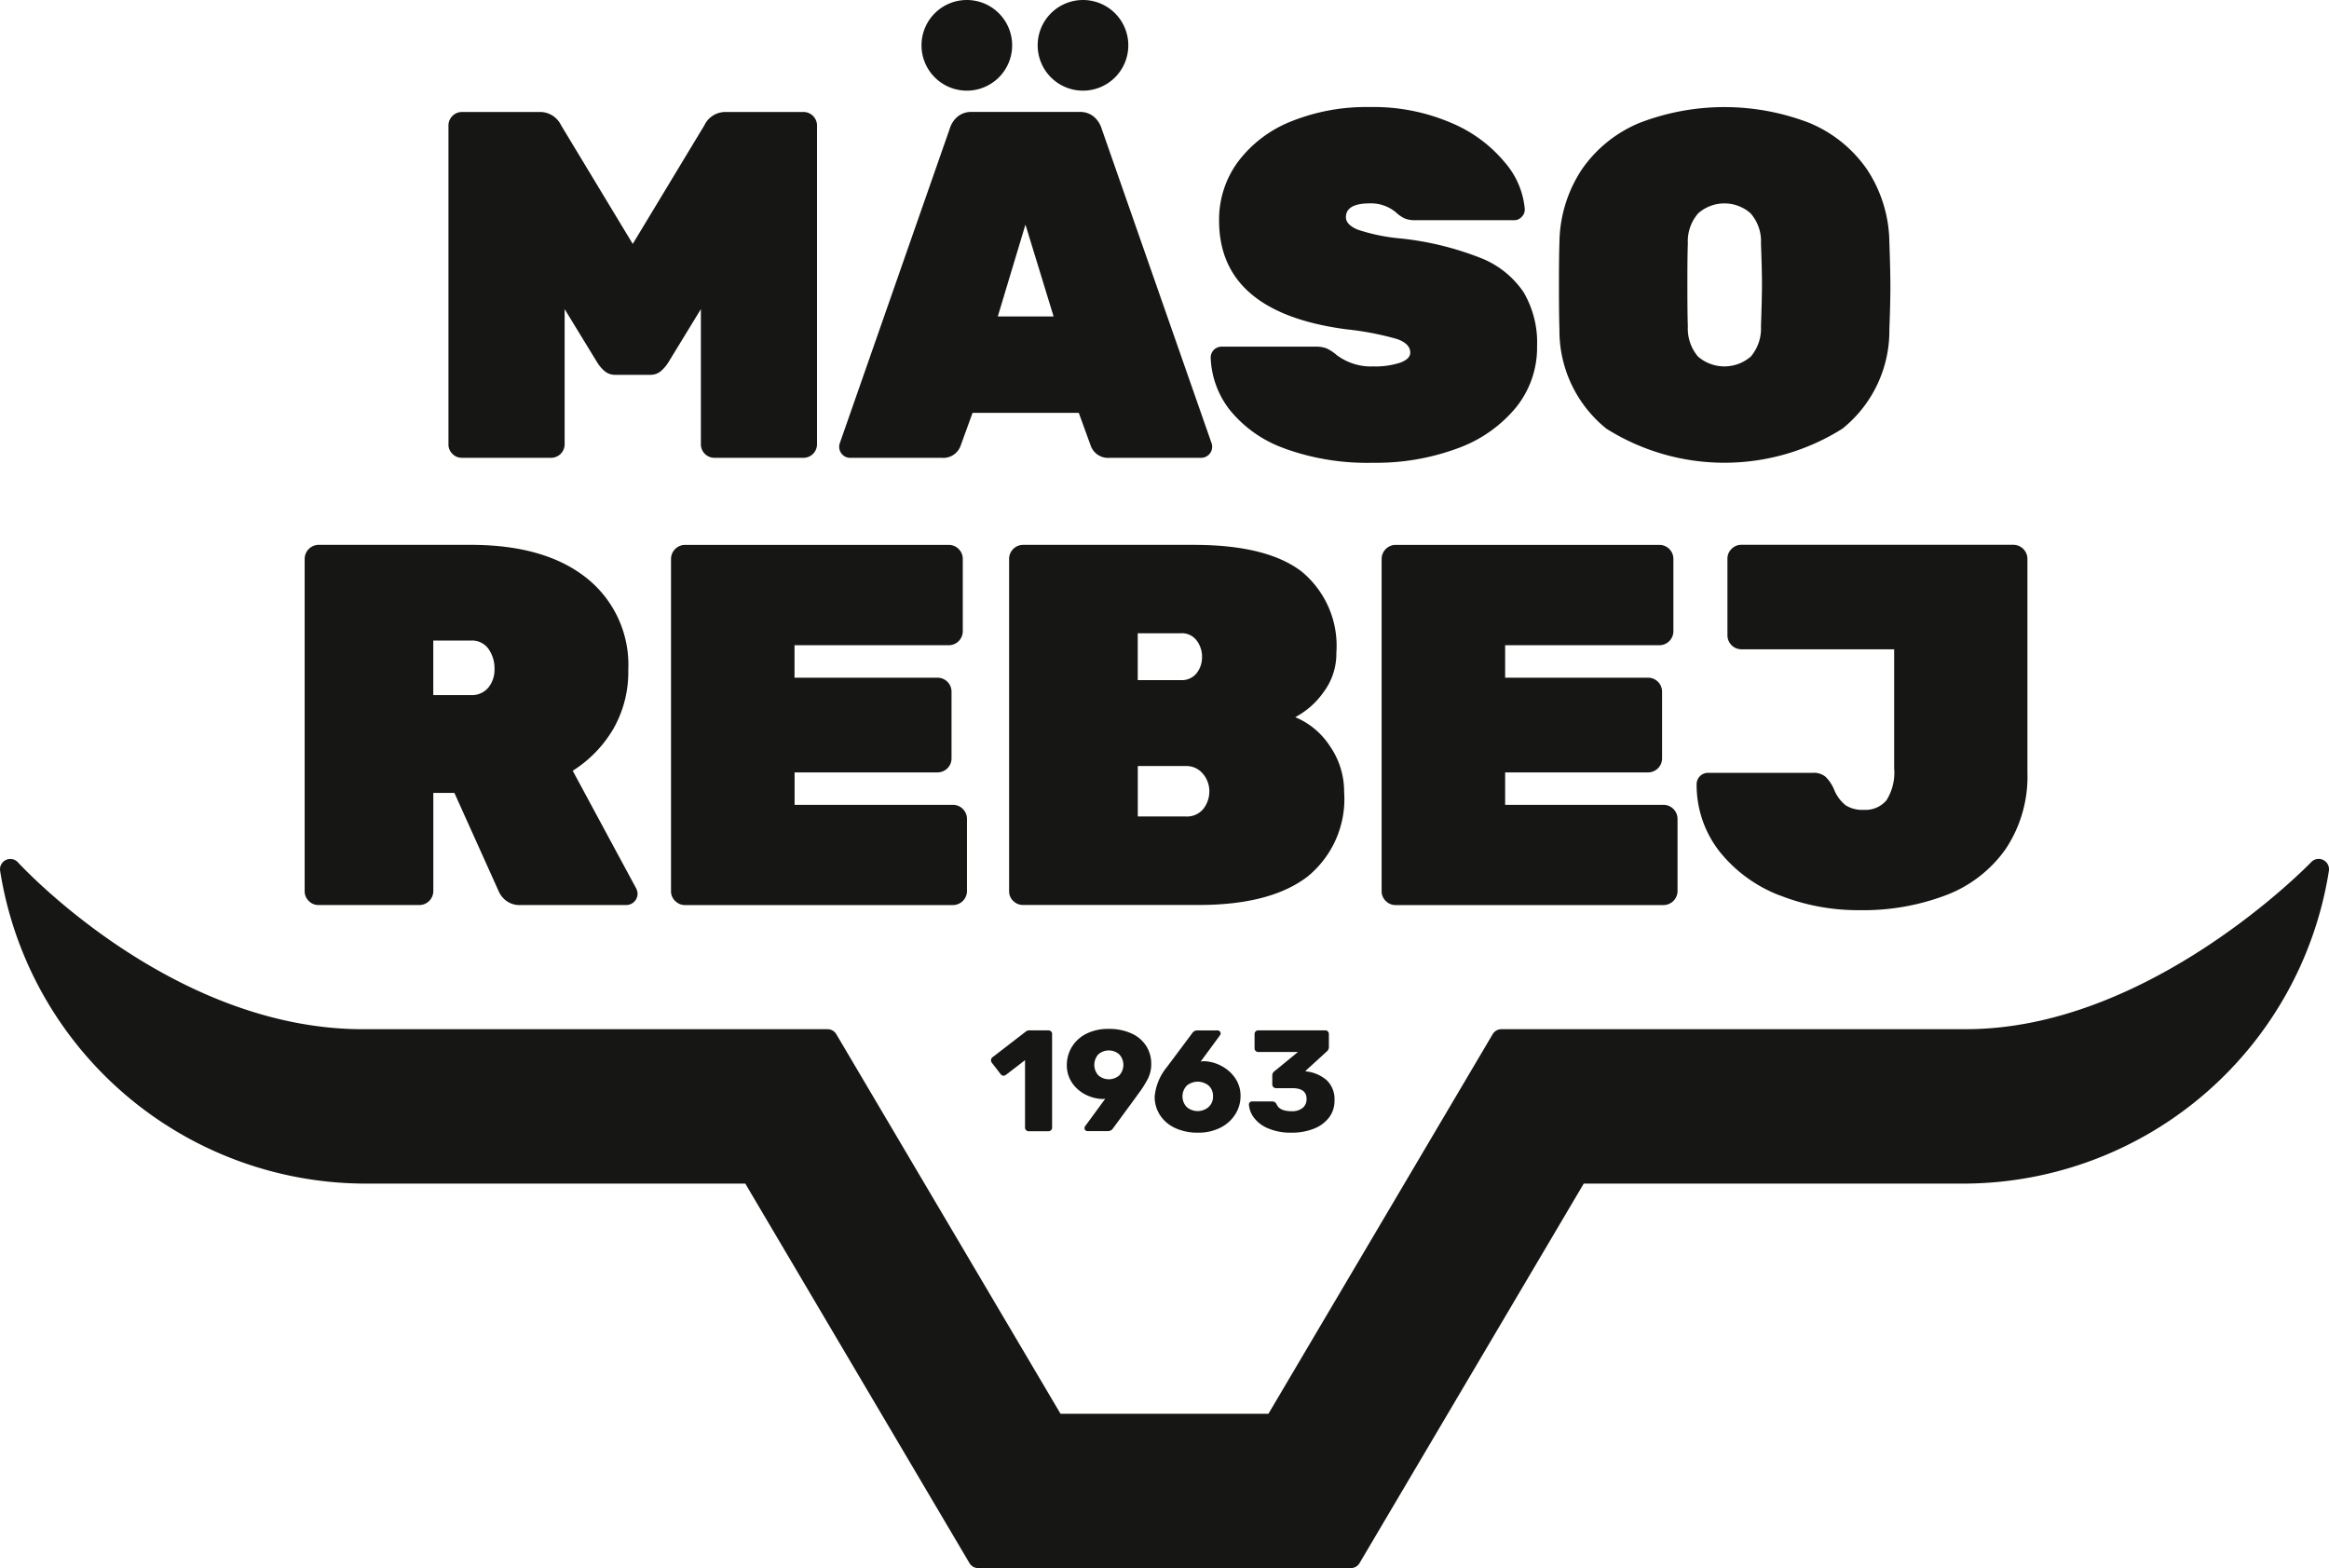
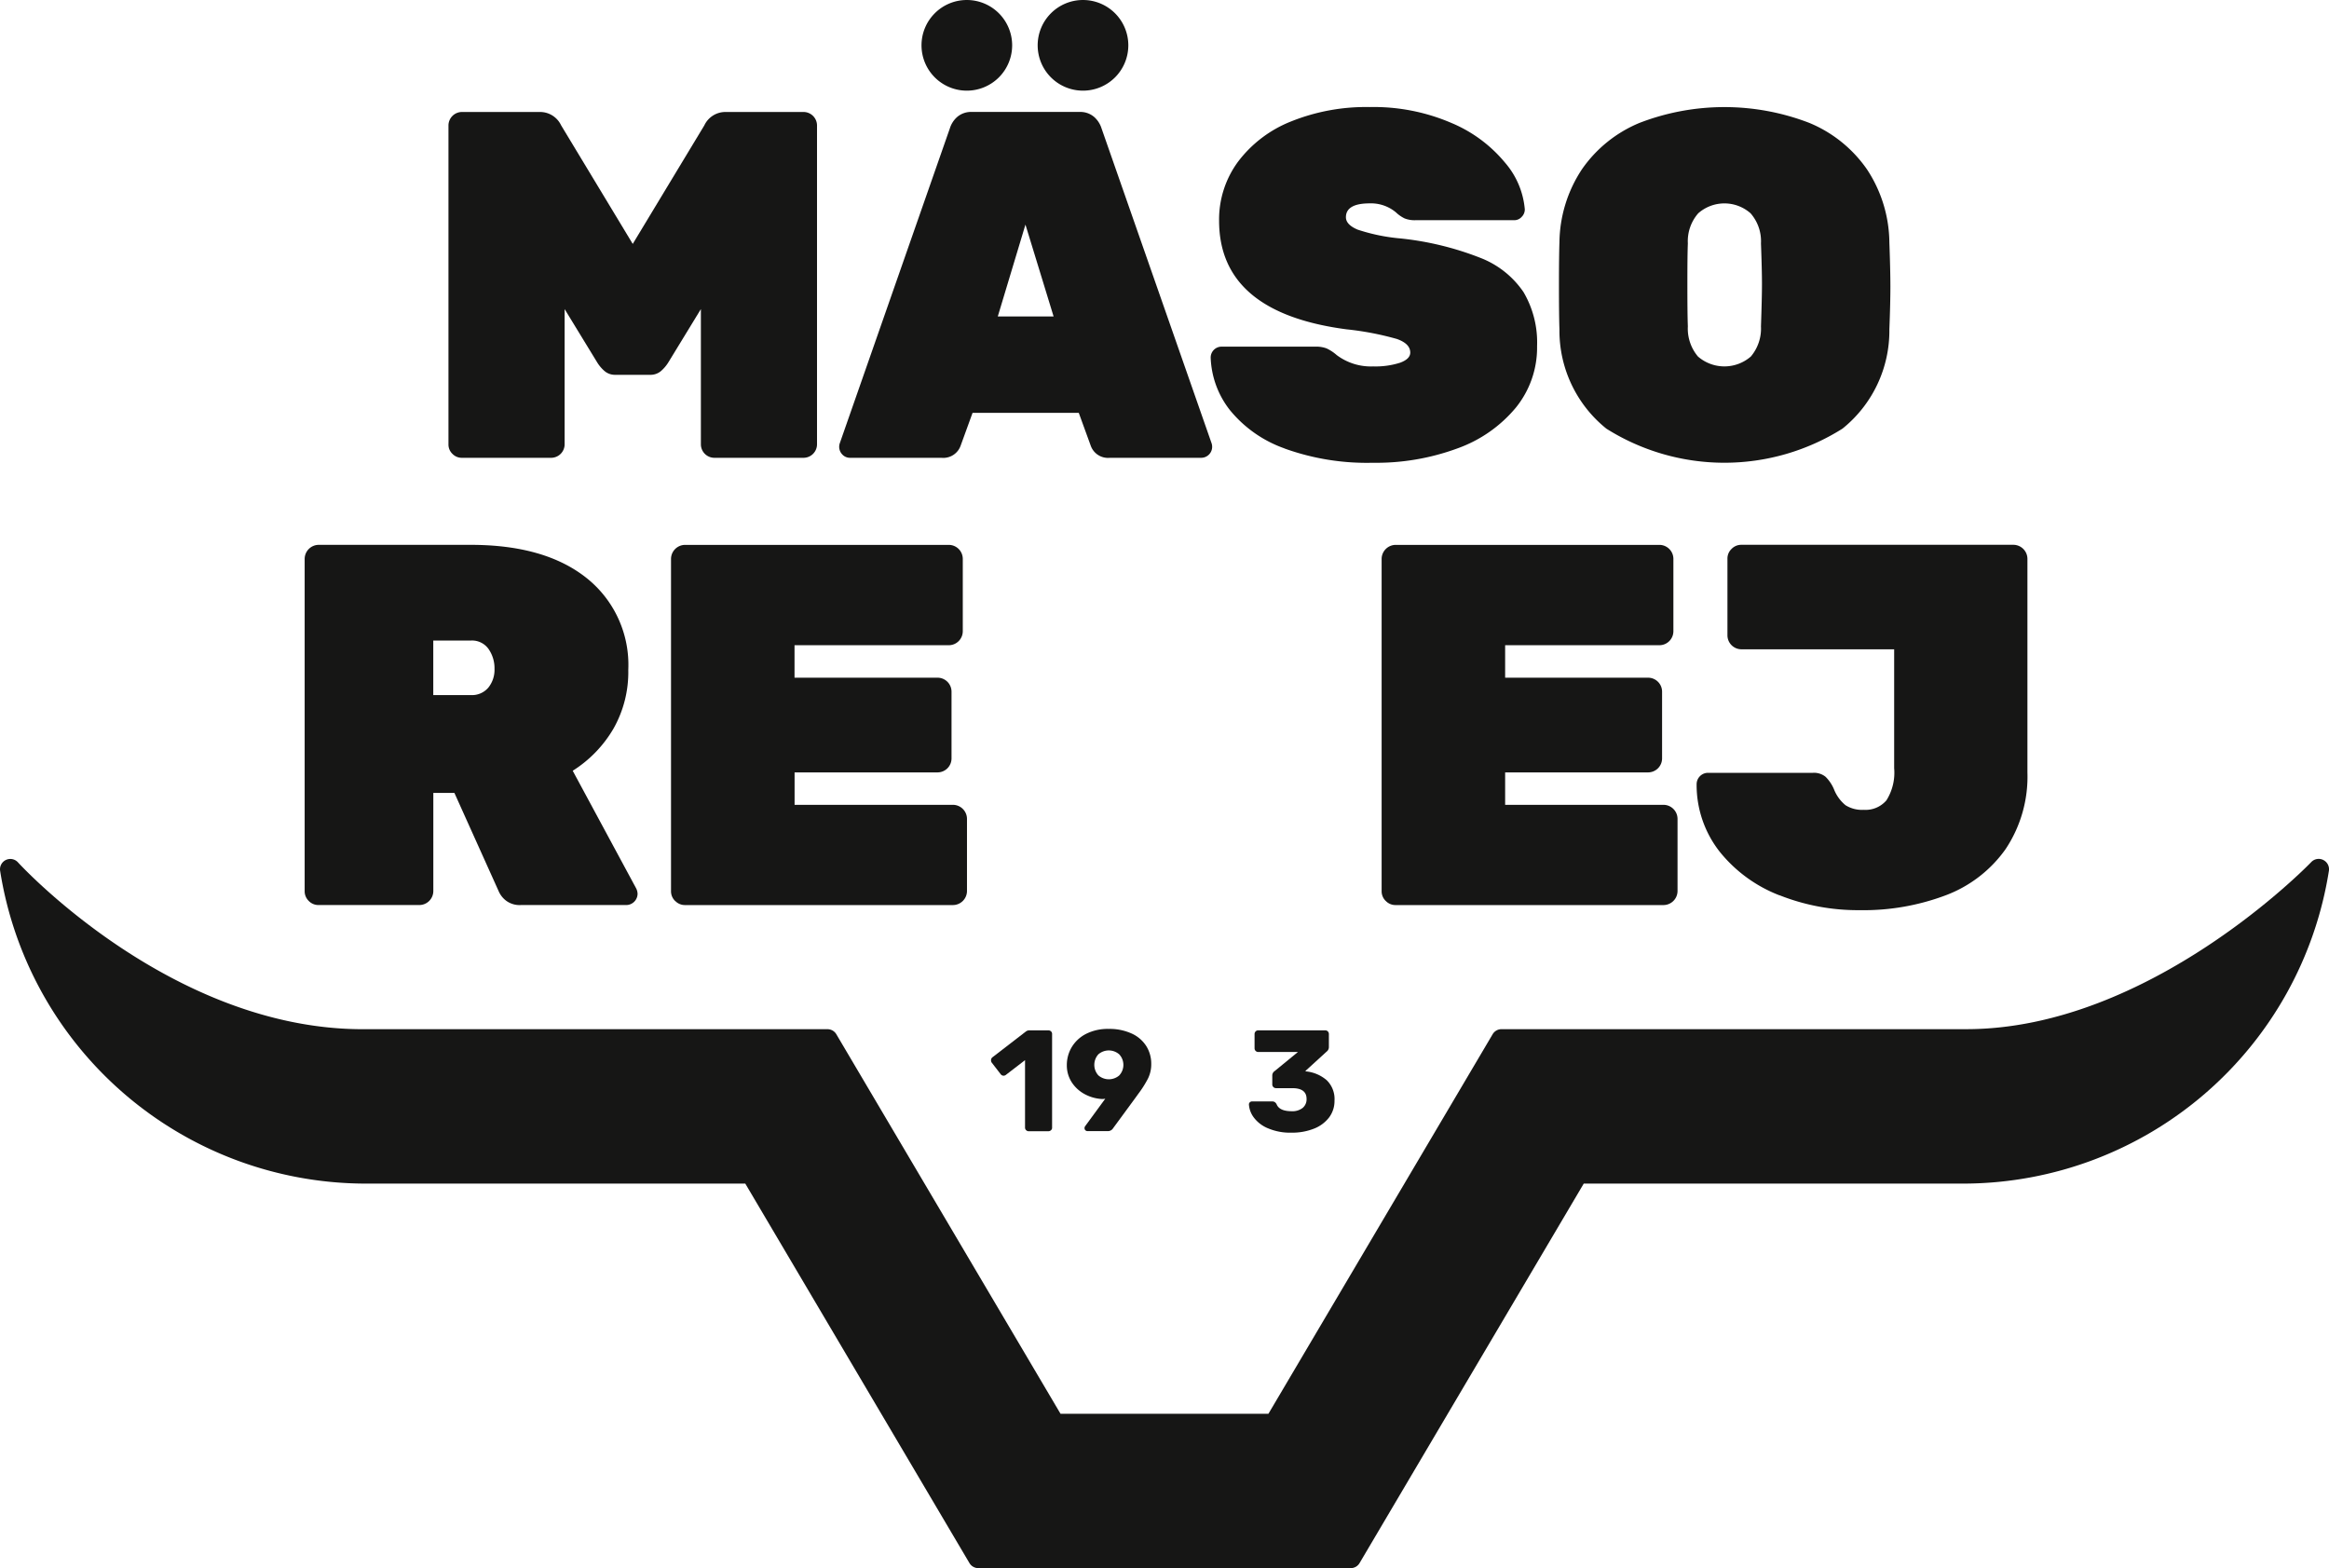
<svg xmlns="http://www.w3.org/2000/svg" id="Group_1756" data-name="Group 1756" width="148.403" height="99.911" viewBox="0 0 148.403 99.911">
  <path id="Path_3946" data-name="Path 3946" d="M888.879,361.526a.852.852,0,0,1-.263-.624v-21.18a.9.9,0,0,1,.887-.886h9.7q4.723,0,7.378,2.115a7.068,7.068,0,0,1,2.656,5.853,7.291,7.291,0,0,1-.951,3.754,7.859,7.859,0,0,1-2.59,2.672l4.033,7.475a.829.829,0,0,1,.1.361.726.726,0,0,1-.721.72h-6.721a1.435,1.435,0,0,1-.934-.277,1.518,1.518,0,0,1-.476-.607l-2.82-6.261h-1.343V360.9a.894.894,0,0,1-.886.885H889.5a.85.85,0,0,1-.624-.261m10.328-13.116a1.365,1.365,0,0,0,1.116-.476,1.81,1.81,0,0,0,.393-1.195,2.147,2.147,0,0,0-.378-1.263,1.287,1.287,0,0,0-1.131-.54h-2.393v3.474Z" transform="translate(-869.203 -304.121)" fill="#161615" />
  <path id="Path_3947" data-name="Path 3947" d="M911.174,361.526a.852.852,0,0,1-.263-.624v-21.18a.9.9,0,0,1,.885-.884h16.821a.894.894,0,0,1,.885.884v4.623a.894.894,0,0,1-.885.886h-9.836V347.3H927.9a.892.892,0,0,1,.885.886v4.262a.892.892,0,0,1-.885.886h-9.115V355.4h10.1a.9.9,0,0,1,.885.884V360.9a.9.9,0,0,1-.885.887H911.8a.85.85,0,0,1-.622-.263" transform="translate(-868.154 -304.121)" fill="#161615" />
-   <path id="Path_3948" data-name="Path 3948" d="M931.747,361.525a.846.846,0,0,1-.262-.622v-21.18a.894.894,0,0,1,.884-.886h10.886q4.655,0,6.87,1.7a6.133,6.133,0,0,1,2.213,5.18,4.086,4.086,0,0,1-.821,2.51,5.153,5.153,0,0,1-1.8,1.588,4.868,4.868,0,0,1,2.215,1.853,5.068,5.068,0,0,1,.9,2.9,6.371,6.371,0,0,1-2.36,5.427q-2.364,1.784-6.886,1.786H932.369a.843.843,0,0,1-.622-.263m10.688-14.065a1.187,1.187,0,0,0,1-.442,1.639,1.639,0,0,0,.344-1.033,1.708,1.708,0,0,0-.344-1.049,1.17,1.17,0,0,0-1-.46h-2.754v2.984Zm.3,8.689a1.34,1.34,0,0,0,1.131-.49,1.788,1.788,0,0,0,.377-1.116,1.7,1.7,0,0,0-.409-1.114,1.358,1.358,0,0,0-1.1-.493h-3.049v3.213Z" transform="translate(-867.185 -304.121)" fill="#161615" />
  <path id="Path_3949" data-name="Path 3949" d="M954.418,361.526a.852.852,0,0,1-.263-.624v-21.18a.9.9,0,0,1,.885-.884h16.821a.894.894,0,0,1,.885.884v4.623a.894.894,0,0,1-.885.886h-9.836V347.3h9.115a.892.892,0,0,1,.885.886v4.262a.892.892,0,0,1-.885.886h-9.115V355.4h10.1a.9.9,0,0,1,.885.884V360.9a.9.9,0,0,1-.885.887H955.04a.85.85,0,0,1-.622-.263" transform="translate(-866.118 -304.121)" fill="#161615" />
  <path id="Path_3950" data-name="Path 3950" d="M978.6,361.165a9.071,9.071,0,0,1-3.8-2.77,6.884,6.884,0,0,1-1.476-4.313.729.729,0,0,1,.721-.721h6.689a1.177,1.177,0,0,1,.8.247,2.474,2.474,0,0,1,.542.8,2.479,2.479,0,0,0,.737,1.018,1.971,1.971,0,0,0,1.163.293,1.746,1.746,0,0,0,1.443-.605,3.3,3.3,0,0,0,.492-2.048v-7.575h-9.739a.894.894,0,0,1-.884-.886v-4.887a.842.842,0,0,1,.262-.622.851.851,0,0,1,.622-.263h17.346a.9.9,0,0,1,.885.885v13.608a8.321,8.321,0,0,1-1.394,4.9,8.205,8.205,0,0,1-3.8,2.934,14.86,14.86,0,0,1-5.492.952,13.549,13.549,0,0,1-5.115-.952" transform="translate(-865.216 -304.121)" fill="#161615" />
  <path id="Path_3951" data-name="Path 3951" d="M897.619,334.278a.819.819,0,0,1-.252-.6V313.346a.862.862,0,0,1,.851-.85h4.973a1.482,1.482,0,0,1,1.354.85l4.564,7.556,4.563-7.556a1.482,1.482,0,0,1,1.354-.85H920a.862.862,0,0,1,.851.85v20.333a.862.862,0,0,1-.851.851h-5.7a.862.862,0,0,1-.849-.851v-8.624l-2.077,3.4a2.388,2.388,0,0,1-.489.566,1.022,1.022,0,0,1-.675.221h-2.2a1.019,1.019,0,0,1-.675-.221,2.341,2.341,0,0,1-.489-.566l-2.077-3.4v8.624a.862.862,0,0,1-.849.851h-5.7a.819.819,0,0,1-.6-.252" transform="translate(-868.791 -305.361)" fill="#161615" />
  <path id="Path_3952" data-name="Path 3952" d="M921.351,334.325a.7.7,0,0,1-.173-.709l7.02-20.081a1.592,1.592,0,0,1,.47-.725,1.356,1.356,0,0,1,.944-.316h6.83a1.358,1.358,0,0,1,.946.316,1.613,1.613,0,0,1,.472.725l7.018,20.081a.731.731,0,0,1,.032.22.7.7,0,0,1-.693.694h-5.824a1.169,1.169,0,0,1-1.226-.788l-.756-2.076h-6.768l-.754,2.076a1.171,1.171,0,0,1-1.228.788h-5.824a.663.663,0,0,1-.487-.205m9.9-8.8h3.557l-1.794-5.854Z" transform="translate(-867.672 -305.361)" fill="#161615" />
  <path id="Path_3953" data-name="Path 3953" d="M948.457,333.946a7.876,7.876,0,0,1-3.478-2.44,5.729,5.729,0,0,1-1.227-3.351.694.694,0,0,1,.692-.693h5.981a1.872,1.872,0,0,1,.708.11,2.673,2.673,0,0,1,.646.424,3.627,3.627,0,0,0,2.328.725,5.15,5.15,0,0,0,1.716-.236c.429-.158.646-.373.646-.646q0-.565-.851-.866a18.873,18.873,0,0,0-3.209-.615q-8.121-1.068-8.121-6.924a6.2,6.2,0,0,1,1.211-3.761,7.852,7.852,0,0,1,3.384-2.564,12.792,12.792,0,0,1,5-.913,12.529,12.529,0,0,1,5.195,1.007,8.868,8.868,0,0,1,3.429,2.534,5.232,5.232,0,0,1,1.261,2.975.666.666,0,0,1-.205.487.627.627,0,0,1-.456.206h-6.3a1.748,1.748,0,0,1-.692-.111,2.212,2.212,0,0,1-.566-.395,2.478,2.478,0,0,0-1.669-.566c-1.006,0-1.511.3-1.511.882,0,.314.247.578.739.788a11.936,11.936,0,0,0,2.755.566,19.338,19.338,0,0,1,5.052,1.227,5.884,5.884,0,0,1,2.769,2.187,6.318,6.318,0,0,1,.866,3.446,6.076,6.076,0,0,1-1.353,3.919,8.608,8.608,0,0,1-3.731,2.6,14.905,14.905,0,0,1-5.367.912,15.457,15.457,0,0,1-5.649-.912" transform="translate(-866.608 -305.375)" fill="#161615" />
  <path id="Path_3954" data-name="Path 3954" d="M967.967,332.686a8.008,8.008,0,0,1-2.99-6.325q-.03-.85-.031-2.739,0-1.919.031-2.8a8.6,8.6,0,0,1,1.431-4.658,8.342,8.342,0,0,1,3.667-2.957,15.038,15.038,0,0,1,10.828,0,8.347,8.347,0,0,1,3.669,2.957A8.586,8.586,0,0,1,986,320.82q.064,1.764.065,2.8T986,326.361a8,8,0,0,1-2.989,6.325,14.11,14.11,0,0,1-15.045,0m9.207-4.595a2.758,2.758,0,0,0,.645-1.92q.063-1.825.064-2.675,0-.913-.064-2.613a2.7,2.7,0,0,0-.662-1.918,2.521,2.521,0,0,0-3.335,0,2.7,2.7,0,0,0-.662,1.918c-.022.566-.03,1.438-.03,2.613s.008,2.068.03,2.675a2.757,2.757,0,0,0,.645,1.92,2.569,2.569,0,0,0,3.368,0" transform="translate(-865.61 -305.375)" fill="#161615" />
  <path id="Path_3955" data-name="Path 3955" d="M931.93,308.571a2.888,2.888,0,1,1-2.889-2.889,2.889,2.889,0,0,1,2.889,2.889" transform="translate(-867.436 -305.682)" fill="#161615" />
  <path id="Path_3956" data-name="Path 3956" d="M939,308.571a2.888,2.888,0,1,1-2.889-2.889A2.889,2.889,0,0,1,939,308.571" transform="translate(-867.104 -305.682)" fill="#161615" />
  <path id="Path_3957" data-name="Path 3957" d="M932.62,374.739a.221.221,0,0,1-.068-.16v-4.3l-1.23.945a.252.252,0,0,1-.138.046.241.241,0,0,1-.194-.11l-.568-.735a.258.258,0,0,1-.037-.137.237.237,0,0,1,.1-.2l2.132-1.643a.356.356,0,0,1,.21-.065h1.211a.241.241,0,0,1,.17.065.213.213,0,0,1,.068.166v5.966a.2.2,0,0,1-.068.163.239.239,0,0,1-.17.067h-1.259a.223.223,0,0,1-.16-.07" transform="translate(-867.237 -302.731)" fill="#161615" />
  <path id="Path_3958" data-name="Path 3958" d="M936.181,374.752a.2.2,0,0,1-.055-.143.2.2,0,0,1,.038-.118l1.284-1.753a.874.874,0,0,1-.247.018,2.609,2.609,0,0,1-1.065-.308,2.251,2.251,0,0,1-.823-.752,1.982,1.982,0,0,1-.315-1.1,2.224,2.224,0,0,1,.307-1.134,2.254,2.254,0,0,1,.909-.849,3.054,3.054,0,0,1,1.447-.321,3.393,3.393,0,0,1,1.468.294,2.147,2.147,0,0,1,.932.8,2.113,2.113,0,0,1,.316,1.143,2.056,2.056,0,0,1-.206.921,6.661,6.661,0,0,1-.62.979l-.164.228-1.442,1.965a.384.384,0,0,1-.33.182h-1.3a.184.184,0,0,1-.137-.059m2.162-3.493a.983.983,0,0,0-.005-1.341,1.015,1.015,0,0,0-1.328,0,1,1,0,0,0,0,1.341,1.02,1.02,0,0,0,1.336,0" transform="translate(-867.02 -302.735)" fill="#161615" />
-   <path id="Path_3959" data-name="Path 3959" d="M941.667,374.61a2.291,2.291,0,0,1-.974-.813,2.121,2.121,0,0,1-.349-1.2,3.424,3.424,0,0,1,.781-1.881l1.606-2.15a.385.385,0,0,1,.33-.183h1.286a.2.2,0,0,1,.2.2.248.248,0,0,1-.047.118l-1.229,1.671a1.106,1.106,0,0,1,.257-.026,2.517,2.517,0,0,1,1.087.312,2.4,2.4,0,0,1,.864.775,1.961,1.961,0,0,1,.336,1.124,2.158,2.158,0,0,1-.341,1.181,2.376,2.376,0,0,1-.954.849,3.084,3.084,0,0,1-1.416.312,3.388,3.388,0,0,1-1.44-.289m2.111-1.341a.866.866,0,0,0,.285-.684.876.876,0,0,0-.28-.688,1.1,1.1,0,0,0-1.386,0,.987.987,0,0,0,0,1.377,1.073,1.073,0,0,0,1.381-.005" transform="translate(-866.768 -302.731)" fill="#161615" />
  <path id="Path_3960" data-name="Path 3960" d="M947.286,374.618a2.149,2.149,0,0,1-.9-.692,1.542,1.542,0,0,1-.307-.826.178.178,0,0,1,.06-.137.2.2,0,0,1,.142-.055h1.266a.328.328,0,0,1,.175.04.4.4,0,0,1,.118.133q.176.452.965.451a1.049,1.049,0,0,0,.7-.212.707.707,0,0,0,.247-.57c0-.46-.3-.687-.918-.687h-1.027a.231.231,0,0,1-.17-.07.226.226,0,0,1-.07-.17v-.542a.342.342,0,0,1,.157-.311l1.478-1.212h-2.535a.234.234,0,0,1-.229-.229v-.909a.237.237,0,0,1,.065-.17.209.209,0,0,1,.164-.068h4.278a.212.212,0,0,1,.165.068.231.231,0,0,1,.064.17v.817a.359.359,0,0,1-.147.3l-1.358,1.239.064.02a2.379,2.379,0,0,1,1.312.569,1.676,1.676,0,0,1,.487,1.294,1.74,1.74,0,0,1-.353,1.081,2.239,2.239,0,0,1-.974.71,3.765,3.765,0,0,1-1.408.249,3.608,3.608,0,0,1-1.511-.282" transform="translate(-866.498 -302.731)" fill="#161615" />
  <path id="Path_3961" data-name="Path 3961" d="M1018.112,358.014a.655.655,0,0,0-.764.135c-.1.107-10.281,10.646-21.977,10.646H965.751a.656.656,0,0,0-.564.322L950.9,393.3H937.652l-14.285-24.181a.653.653,0,0,0-.564-.322H893.182c-12.214,0-21.867-10.526-21.962-10.631a.657.657,0,0,0-1.136.539,23.606,23.606,0,0,0,23.1,19.929h24.381l14.285,24.181a.657.657,0,0,0,.564.32h23.729a.649.649,0,0,0,.563-.32l14.286-24.181h24.381a23.608,23.608,0,0,0,23.1-19.929.658.658,0,0,0-.359-.689" transform="translate(-870.076 -303.222)" fill="#161615" />
</svg>